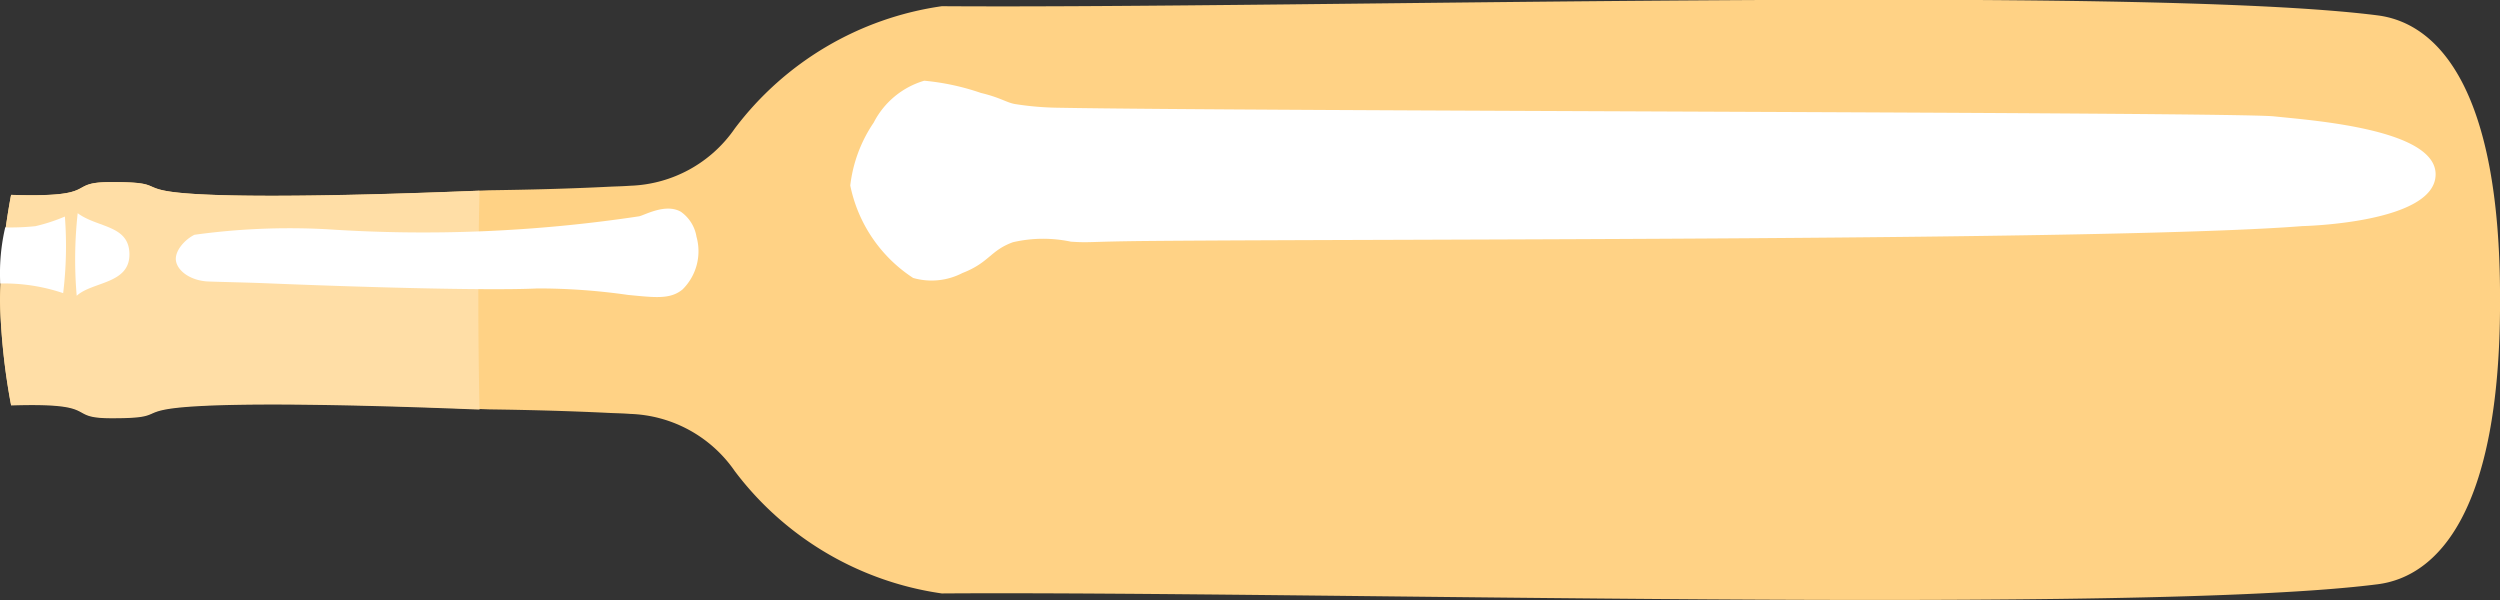
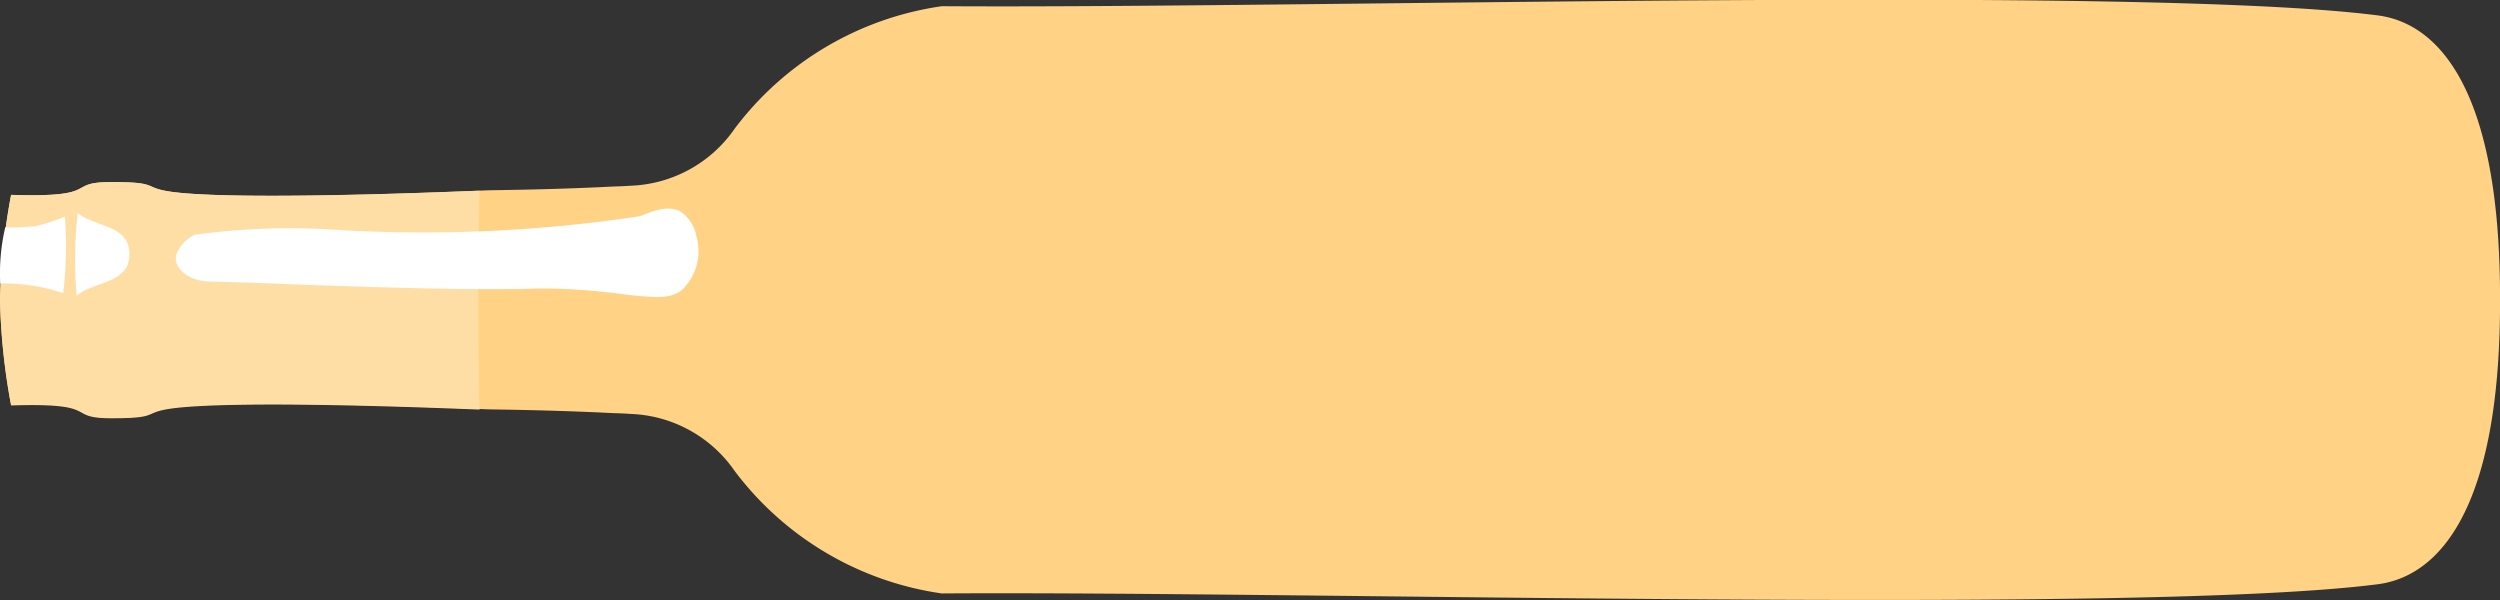
<svg xmlns="http://www.w3.org/2000/svg" id="wino_jasne" data-name="wino jasne" width="61.269" height="14.711" viewBox="0 0 61.269 14.711">
  <rect x="0" y="0" width="61.269" height="14.711" fill="#333333" stroke="none" />
  <path id="Path_2350" data-name="Path 2350" d="M-815.058,1050.586a15.782,15.782,0,0,1,.272-2.58c2.236.072,1.32-.307,2.418-.313,1.509-.008.512.2,2.144.295,2.172.124,6.753-.08,7.161-.094.956-.013,1.945-.037,2.96-.088.128-.006.3-.009.493-.023a3.243,3.243,0,0,0,2.558-1.4,7.719,7.719,0,0,1,5.076-3c8.943.061,29.346-.521,35.188.225,1.449.185,3.009,1.74,3,6.971.009,5.231-1.55,6.786-3,6.971-5.842.747-26.245.165-35.188.225a7.717,7.717,0,0,1-5.076-3,3.243,3.243,0,0,0-2.558-1.4c-.2-.015-.365-.017-.493-.023-1.015-.05-2-.075-2.96-.088-.408-.013-4.988-.217-7.161-.093-1.631.093-.634.3-2.144.294-1.1-.006-.183-.385-2.418-.313A15.78,15.78,0,0,1-815.058,1050.586Z" transform="translate(815.058 -1043.231)" fill="#ffd285" />
  <g id="Group_4928" data-name="Group 4928" transform="translate(0 4.463)">
    <path id="Path_2351" data-name="Path 2351" d="M-803.306,1078.863q-.028-1.314-.029-2.682t.029-2.682c-1.06.042-4.964.2-6.918.084-1.631-.093-.634-.3-2.144-.294-1.1.006-.183.385-2.418.313a15.78,15.78,0,0,0-.272,2.58,15.78,15.78,0,0,0,.272,2.58c2.236-.072,1.32.307,2.418.313,1.509.008.512-.2,2.144-.294C-808.27,1078.667-804.367,1078.821-803.306,1078.863Z" transform="translate(815.058 -1073.288)" fill="#ffdea6" />
  </g>
  <g id="Group_4929" data-name="Group 4929" transform="translate(0 1.973)">
    <path id="Path_2352" data-name="Path 2352" d="M-815.052,1080.614a4.522,4.522,0,0,1,1.542.236,9.544,9.544,0,0,0,.042-1.877,4.334,4.334,0,0,1-.722.236,5.872,5.872,0,0,1-.74.03,4.93,4.93,0,0,0-.106.65A4.928,4.928,0,0,0-815.052,1080.614Z" transform="translate(815.058 -1075.639)" fill="#fff" />
    <path id="Path_2353" data-name="Path 2353" d="M-802.619,1080.449a10.38,10.38,0,0,1,.024-2.024c.491.365,1.268.285,1.268,1.012S-802.24,1080.1-802.619,1080.449Z" transform="translate(804.499 -1075.173)" fill="#fff" />
    <path id="Path_2354" data-name="Path 2354" d="M-785.3,1079.448c-.414-.039-.7-.271-.734-.507s.215-.516.453-.634a17.045,17.045,0,0,1,3.248-.136,35.434,35.434,0,0,0,7.651-.317c.152-.036.648-.321,1.02-.113a.931.931,0,0,1,.385.612,1.318,1.318,0,0,1-.34,1.292c-.3.25-.671.2-1.337.136a15.516,15.516,0,0,0-2.22-.159c-1.269.062-4.627-.043-6.6-.125C-784.29,1079.475-785.2,1079.458-785.3,1079.448Z" transform="translate(790.346 -1074.526)" fill="#fff" />
-     <path id="Path_2355" data-name="Path 2355" d="M-667.342,1060.453c-1.582.014-1.471.05-1.964.018a3.287,3.287,0,0,0-1.42.013c-.556.2-.58.5-1.239.755a1.639,1.639,0,0,1-1.208.121,3.549,3.549,0,0,1-1.541-2.266,3.446,3.446,0,0,1,.574-1.541,2.039,2.039,0,0,1,1.239-1.027,5.948,5.948,0,0,1,1.39.3c.482.115.633.24.841.273a7.29,7.29,0,0,0,1.032.089c4.7.087,28.851.105,29.819.212.948.1,3.958.312,3.958,1.42,0,1.2-3.263,1.269-3.263,1.269C-643.658,1060.449-661.154,1060.4-667.342,1060.453Z" transform="translate(695.552 -1056.521)" fill="#fff" />
  </g>
</svg>